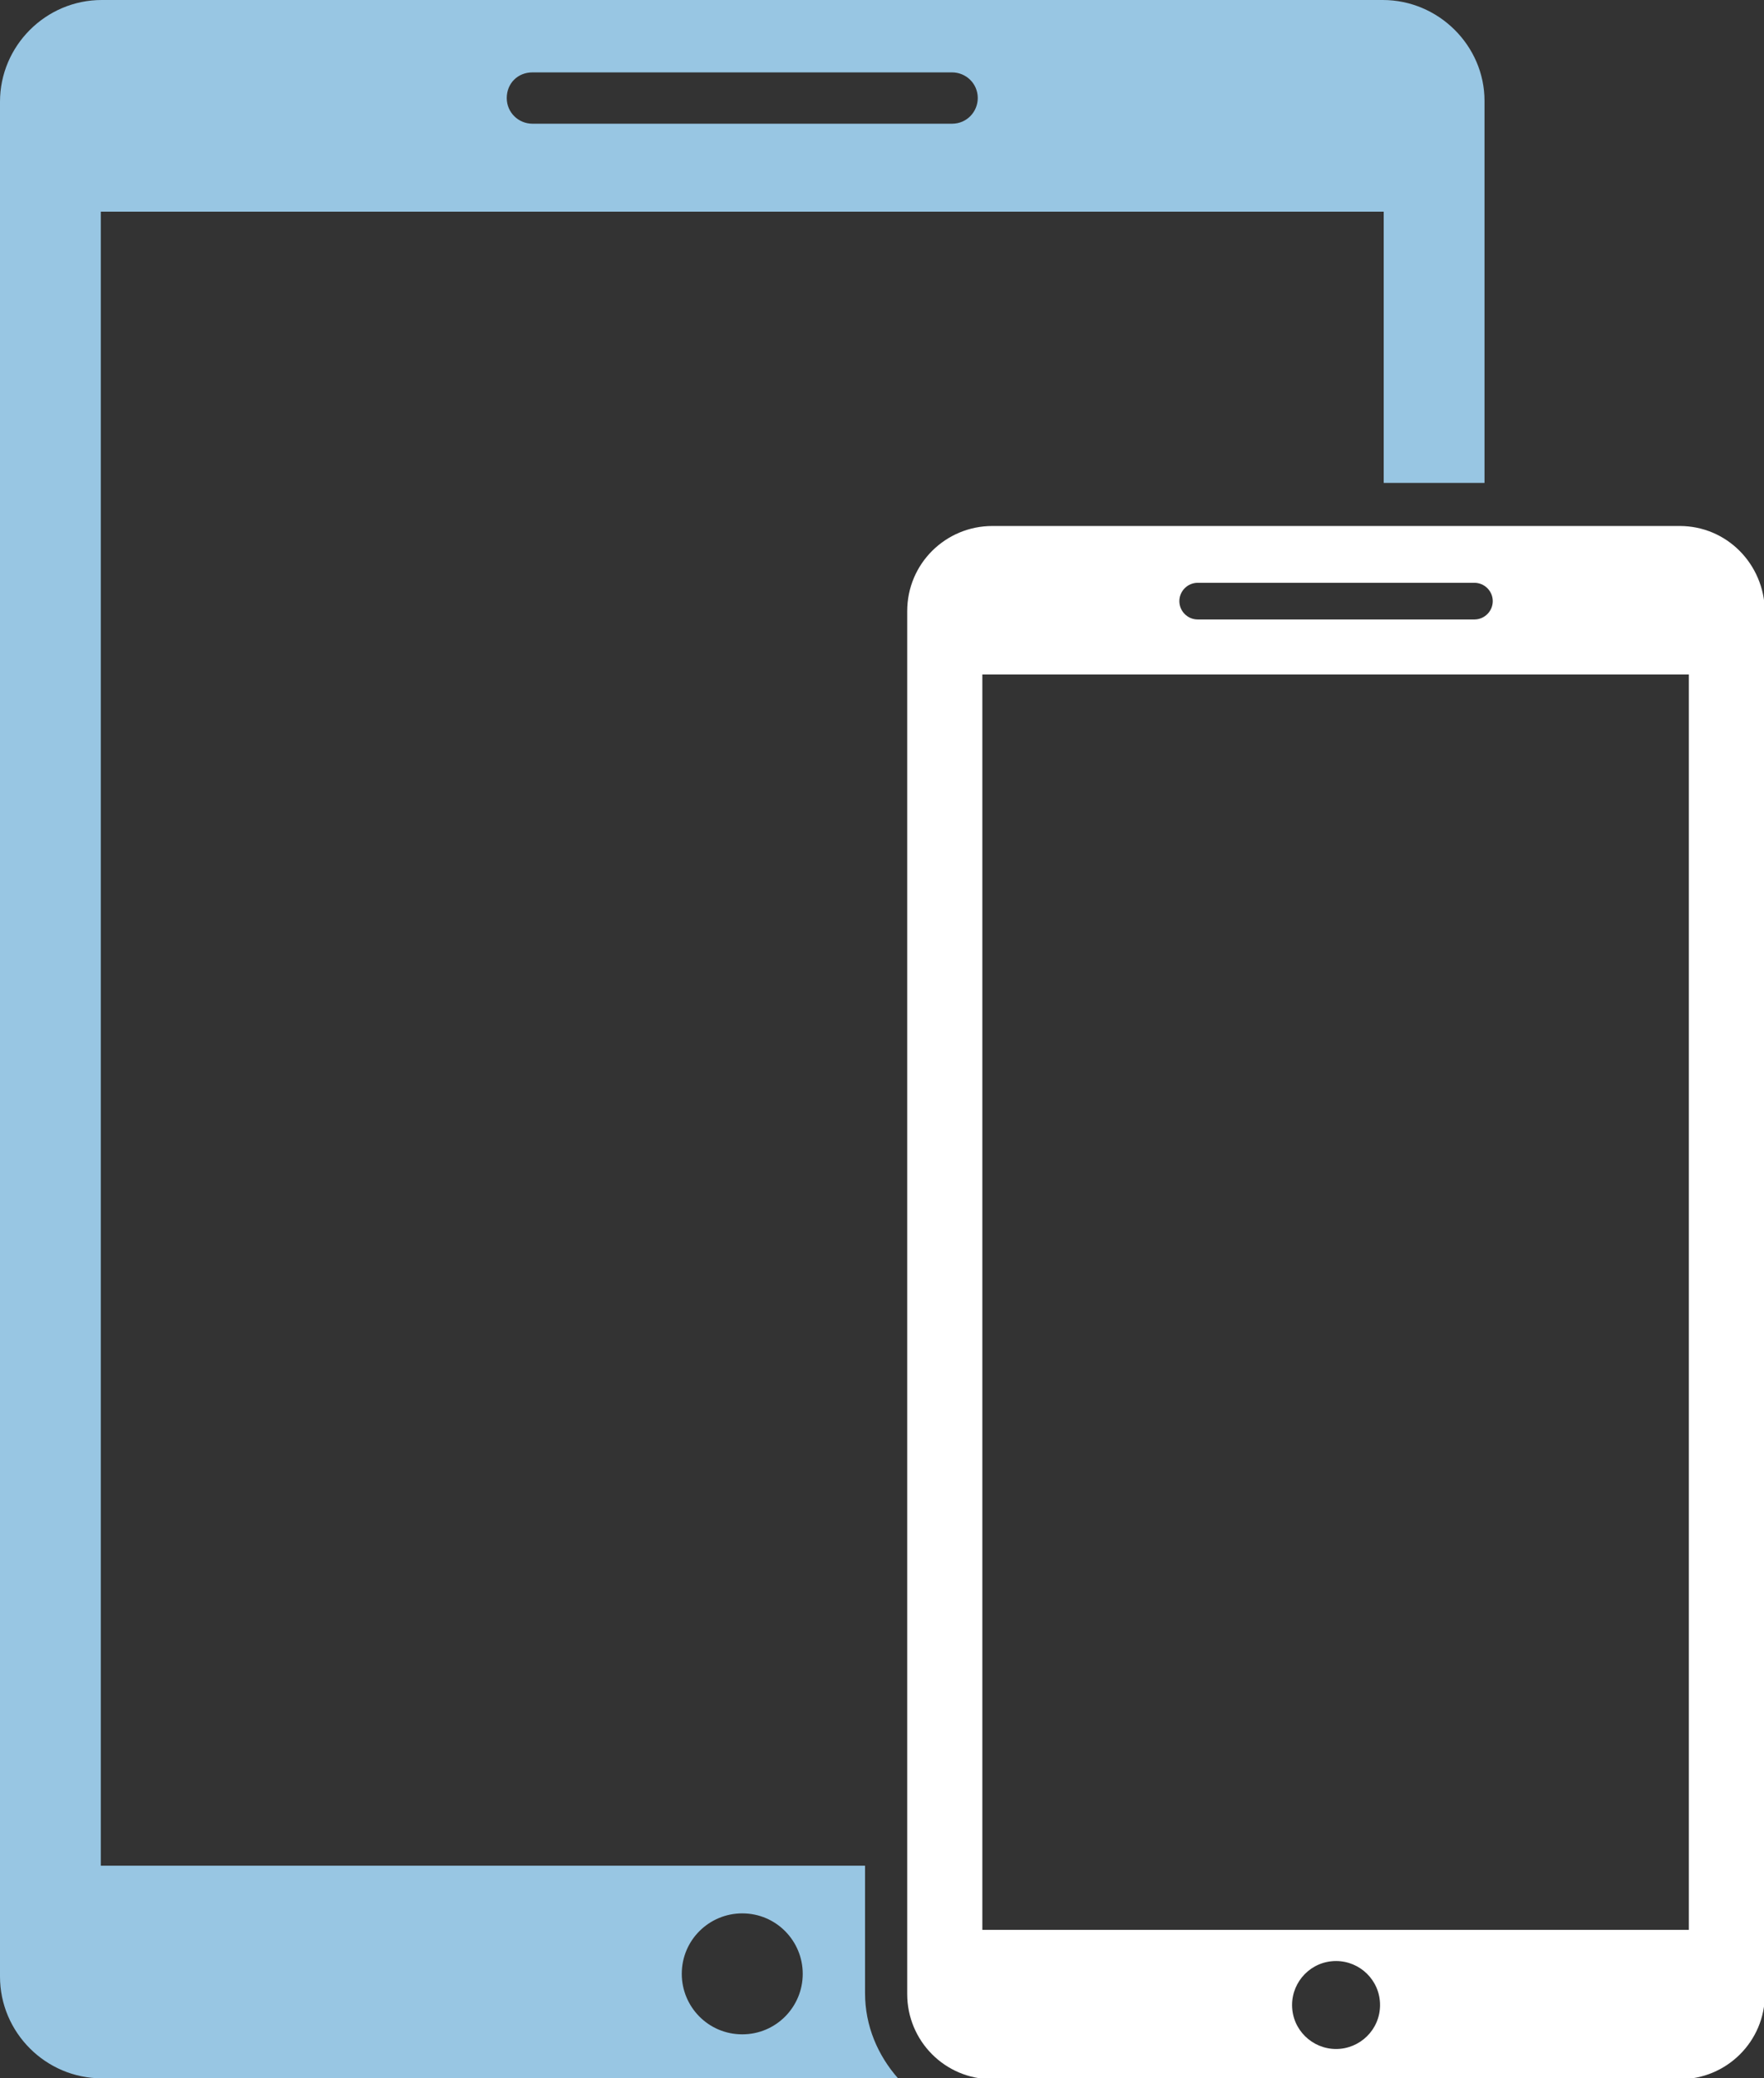
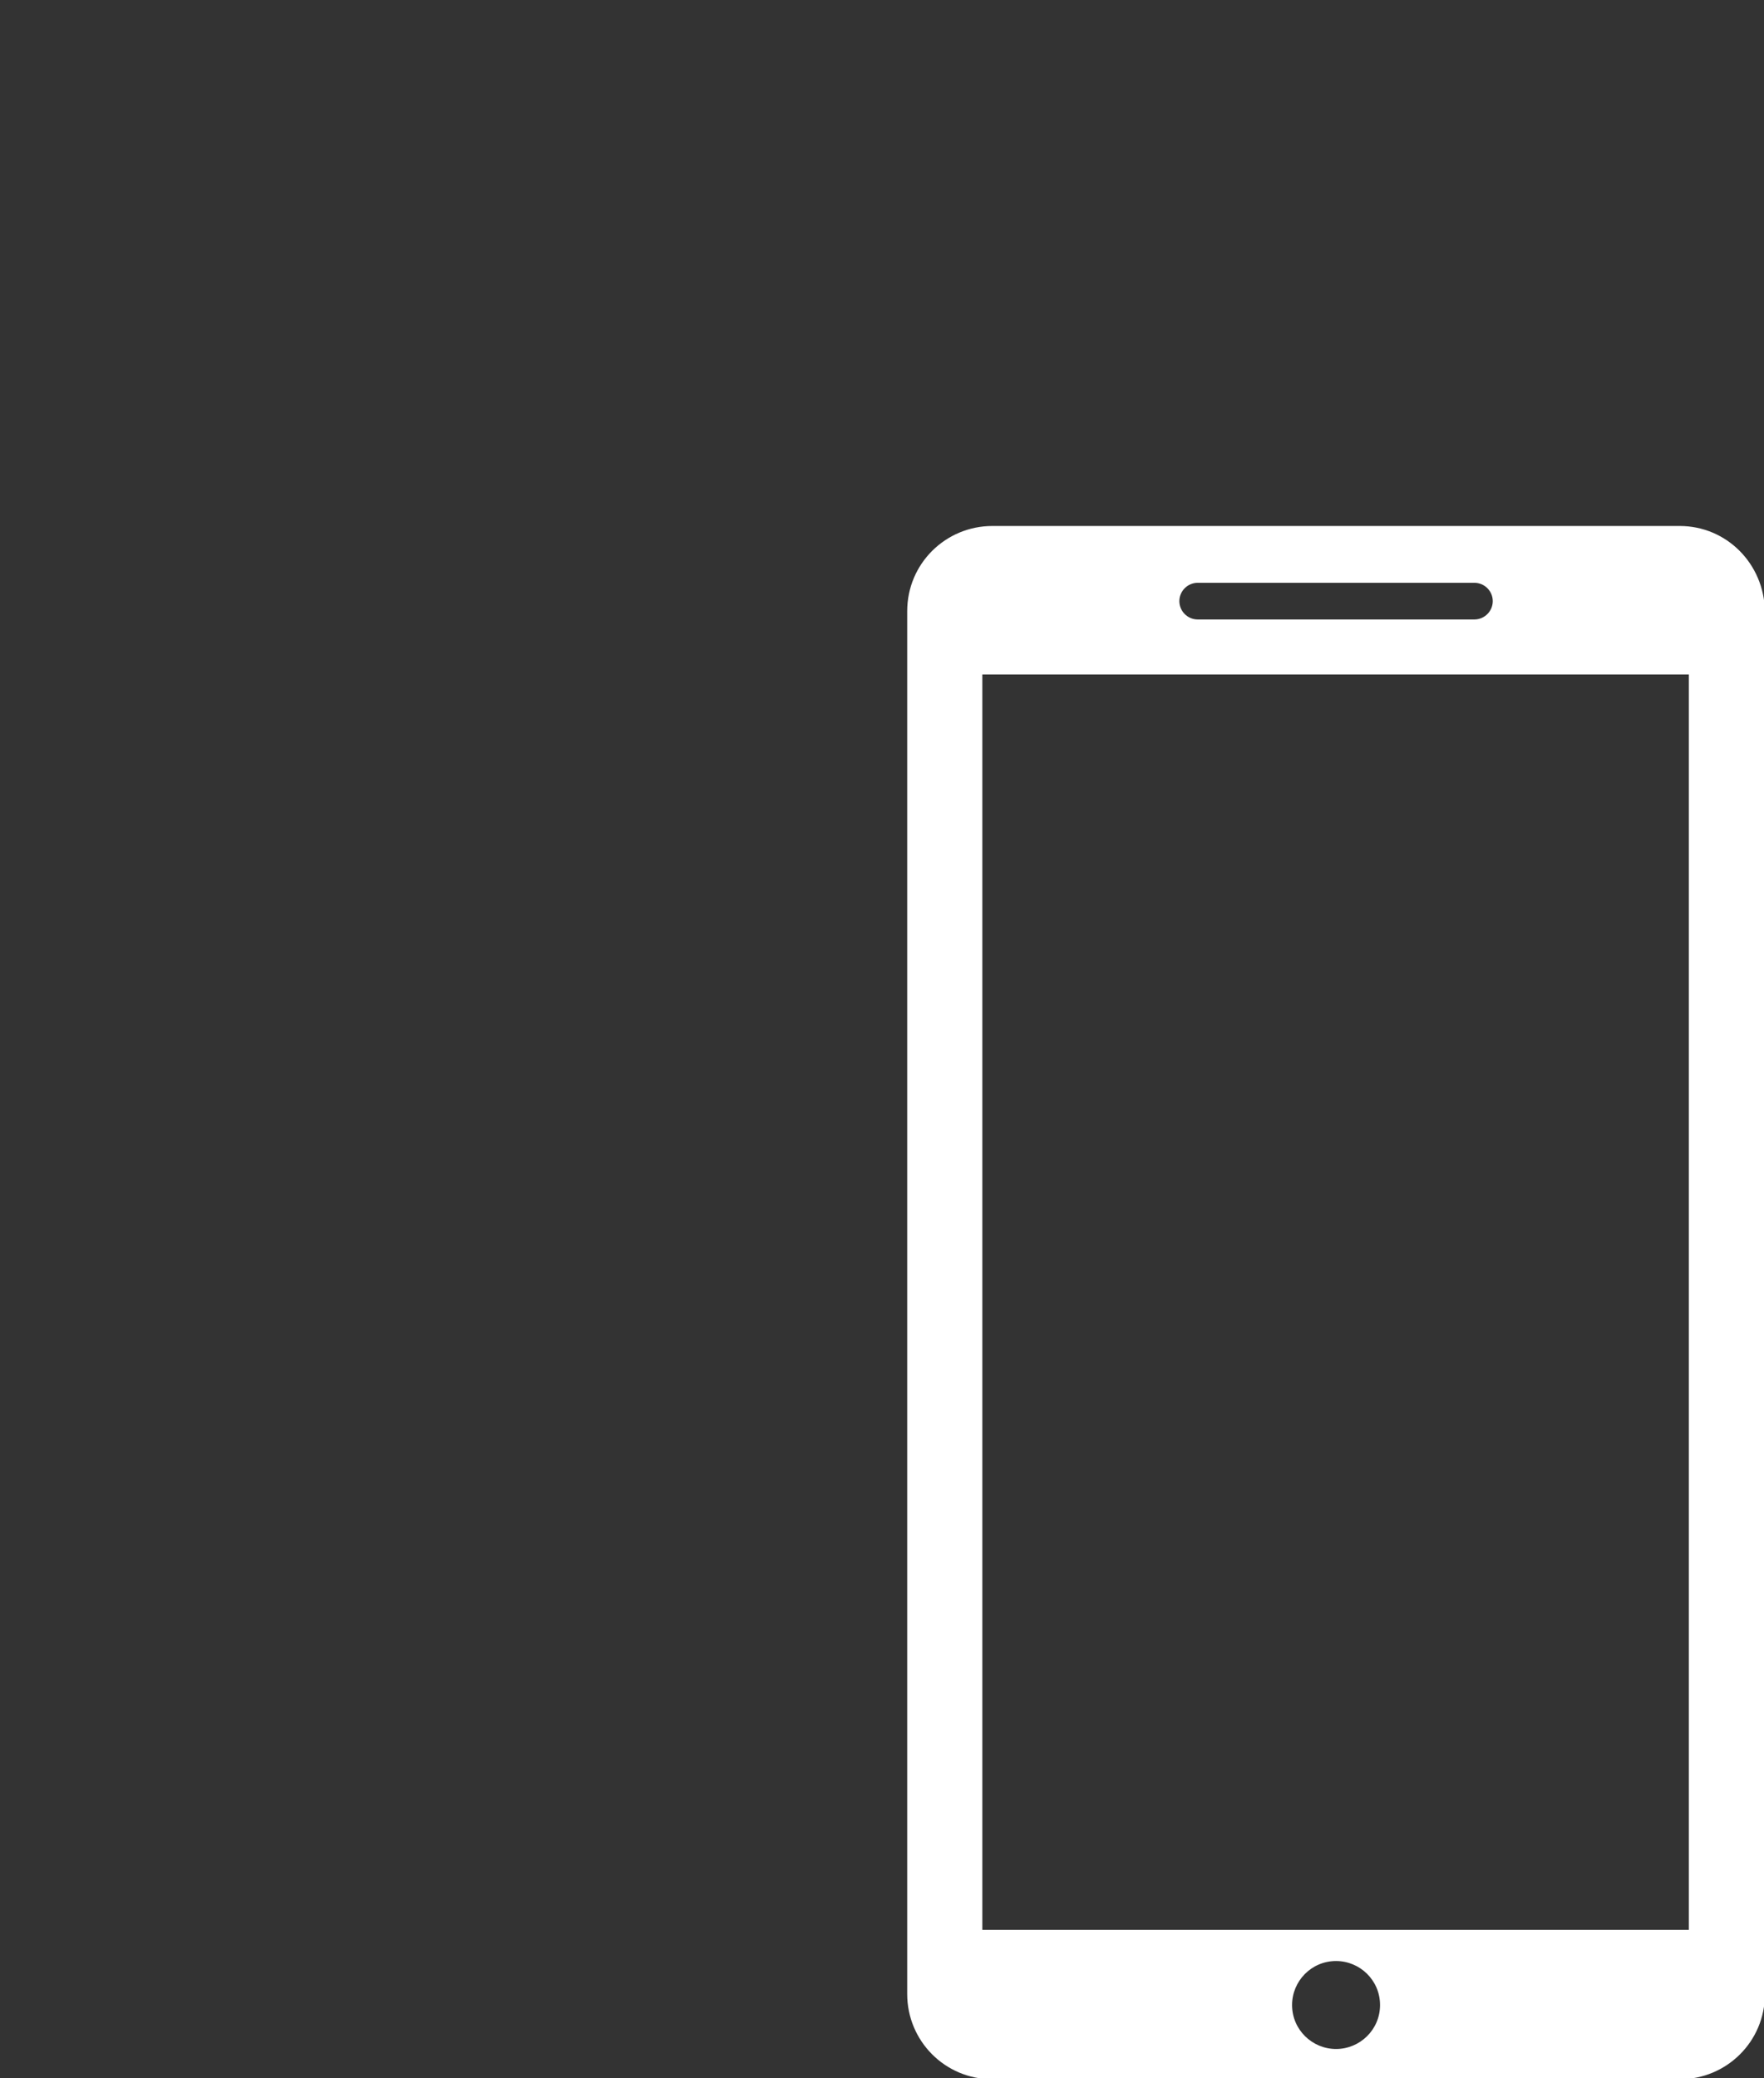
<svg xmlns="http://www.w3.org/2000/svg" version="1.1" id="Ebene_1" x="0px" y="0px" viewBox="0 0 192.5 226.8" enable-background="new 0 0 192.5 226.8" xml:space="preserve">
  <rect x="0" y="0" width="192.5" height="226.8" fill="#333333" stroke="none" />
  <g>
    <path fill="#FFFFFF" d="M183.3,57.4L183.3,57.4l-75,0c-5.1,0-9.3,4.1-9.3,9.3v150.9c0,5.1,4.1,9.3,9.3,9.3h75   c5.1,0,9.3-4.1,9.3-9.3l0-150.9C192.5,61.5,188.4,57.4,183.3,57.4z M130.7,63.6h30.2c1.1,0,2,0.9,2,2c0,1.1-0.9,2-2,2h-30.2   c-1.1,0-2-0.9-2-2C128.7,64.5,129.6,63.6,130.7,63.6z M145.8,223.6c-2.6,0-4.8-2.1-4.8-4.8c0-2.6,2.1-4.8,4.8-4.8   c2.6,0,4.8,2.1,4.8,4.8C150.6,221.5,148.4,223.6,145.8,223.6z M184.3,210.6h-77.1v-137h77.1V210.6z" />
-     <path fill="#98C6E3" d="M94.4,217.5v-13.9H11V23.1H151v29.6h11l0-41.7C162,5,157,0,150.9,0H11.1C5,0,0,5,0,11.1v204.6   c0,6.1,5,11.1,11.1,11.1H98C95.8,224.3,94.4,221.1,94.4,217.5L94.4,217.5z M58.1,7.9h45.8c1.5,0,2.8,1.2,2.8,2.8   c0,1.5-1.2,2.8-2.8,2.8H58.1c-1.5,0-2.8-1.2-2.8-2.8C55.3,9.1,56.5,7.9,58.1,7.9z M81,222c-3.7,0-6.6-3-6.6-6.6   c0-3.7,3-6.6,6.6-6.6c3.7,0,6.6,3,6.6,6.6C87.6,219,84.7,222,81,222z" />
  </g>
</svg>